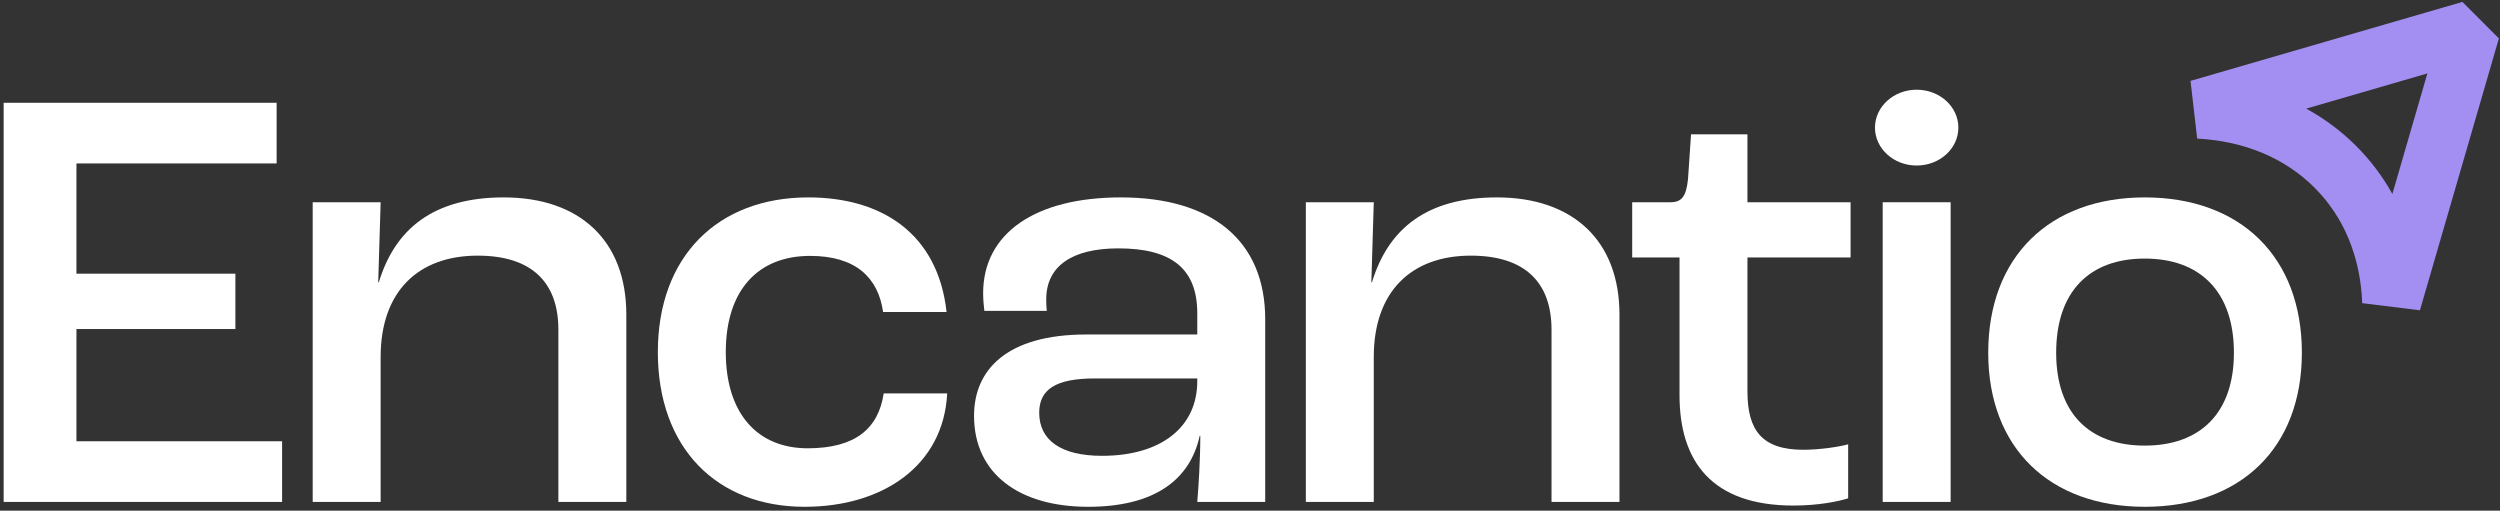
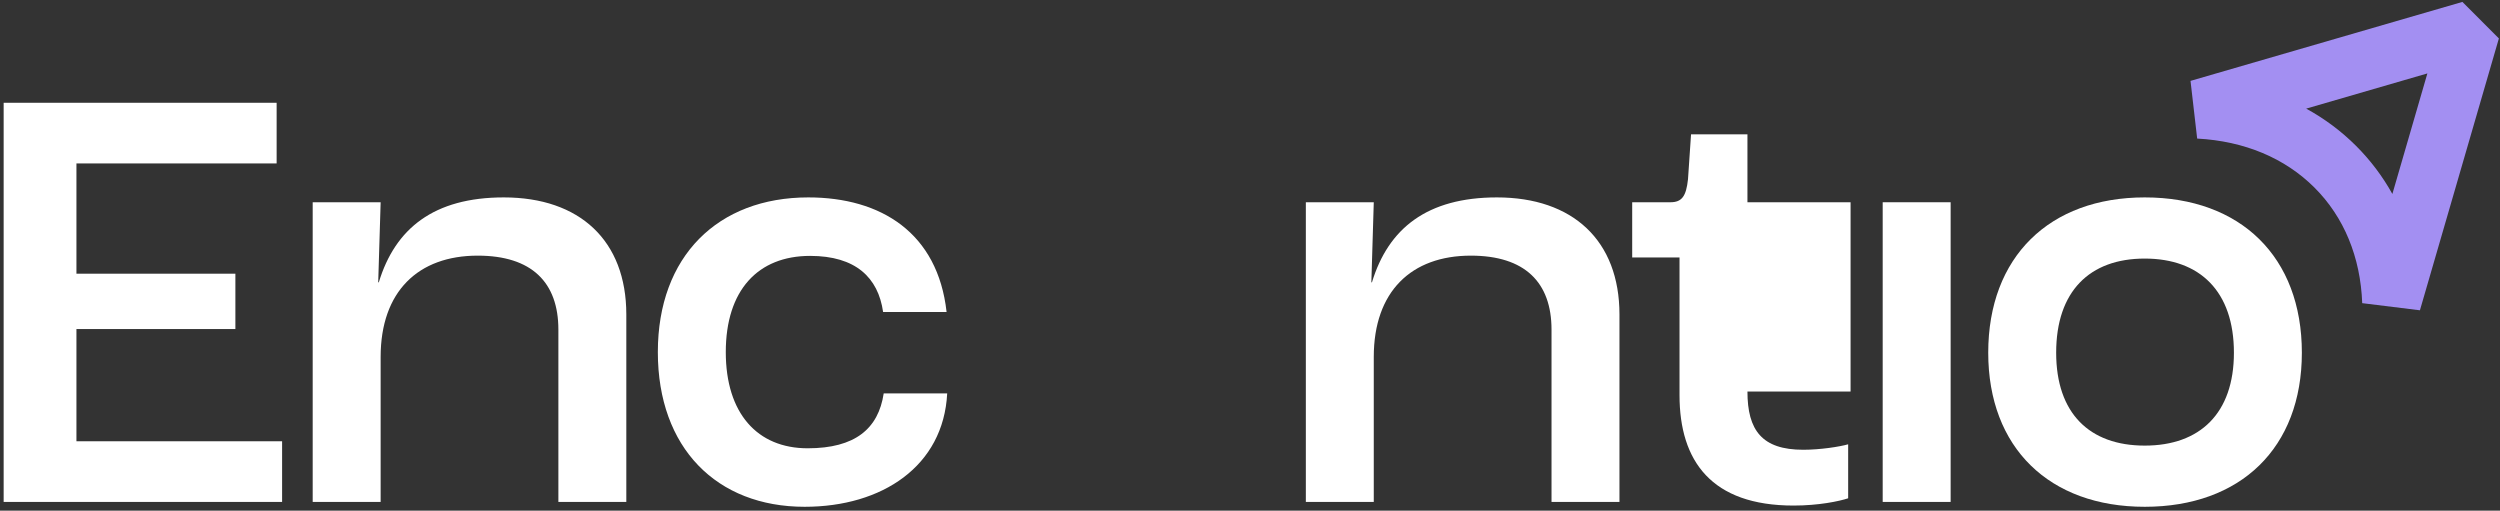
<svg xmlns="http://www.w3.org/2000/svg" width="421" height="86" viewBox="0 0 421 86" fill="none">
  <rect x="0" y="0" width="421" height="86" fill="#333333" stroke="none" />
  <path d="M407.516 52.252L397.797 51.053C397.509 43.289 394.73 36.56 389.762 31.596C384.776 26.613 377.943 23.756 370.004 23.336L368.883 13.62L414.666 0.323L420.812 6.47L407.516 52.252ZM388.361 18.293C391.452 19.977 394.273 22.079 396.774 24.579C399.197 27 401.236 29.71 402.875 32.665L408.77 12.365L388.361 18.293Z" fill="#A38FF2" />
  <path d="M12.872 55.41H39.639V46.09H12.872V27.522H46.584V17.308H0.615V84.525H47.505V74.309H12.872V55.41Z" fill="white" />
  <path d="M84.837 33.243C73.089 33.243 66.551 38.453 63.792 47.544H63.691L64.1 34.059H52.657V84.525H64.1V60.11C64.1 49.076 70.433 43.05 80.445 43.05C89.537 43.05 94.031 47.544 94.031 55.513V84.525H105.472V52.96C105.472 40.496 97.606 33.243 84.837 33.243Z" fill="white" />
  <path d="M136.013 75.492C127.534 75.492 122.222 69.611 122.222 59.292C122.222 48.872 127.637 43.092 136.422 43.092C144.082 43.092 147.886 46.727 148.714 52.541H159.405C157.928 39.244 148.398 33.243 136.116 33.243C120.893 33.243 110.78 43.153 110.78 59.292C110.78 75.431 120.69 85.343 135.503 85.343C148.553 85.343 158.879 78.51 159.508 66.248H148.816C147.918 72.211 143.989 75.492 136.013 75.492Z" fill="white" />
-   <path d="M188.749 33.243C174.345 33.243 165.56 39.269 165.56 49.384C165.56 50.303 165.663 51.632 165.765 52.345H176.286C176.185 51.529 176.185 50.71 176.185 50.404C176.185 44.787 180.576 41.825 188.34 41.825C197.227 41.825 201.621 45.194 201.621 52.754V56.329H182.926C169.441 56.329 164.028 62.357 164.028 70.018C164.028 79.825 171.688 85.343 183.233 85.343C194.368 85.343 200.396 80.846 202.03 73.389H202.131C202.131 77.477 201.824 82.074 201.621 84.525H213.062V53.776C213.062 40.496 204.072 33.243 188.749 33.243ZM201.621 64.195C201.621 71.958 195.492 76.761 185.583 76.761C178.636 76.761 175.002 74.105 175.002 69.508C175.002 65.523 177.862 63.728 184.4 63.728H201.621L201.621 64.195Z" fill="white" />
  <path d="M252.082 33.243C240.334 33.243 233.796 38.453 231.037 47.544H230.936L231.343 34.059H219.904V84.525H231.343V60.11C231.343 49.076 237.678 43.05 247.688 43.05C256.782 43.05 261.276 47.544 261.276 55.513V84.525H272.717V52.96C272.717 40.496 264.851 33.243 252.082 33.243Z" fill="white" />
-   <path d="M294.27 22.618H284.772L284.26 30.178C283.953 33.039 283.238 34.059 281.297 34.059H274.862V43.356H282.831V66.545C282.831 77.68 288.244 85.137 302.035 85.137C306.223 85.137 309.696 84.422 311.23 83.912V74.82C309.799 75.228 306.53 75.74 303.67 75.74C296.723 75.74 294.27 72.471 294.27 65.933V43.356H311.637V34.059H294.27L294.27 22.618Z" fill="white" />
+   <path d="M294.27 22.618H284.772L284.26 30.178C283.953 33.039 283.238 34.059 281.297 34.059H274.862V43.356H282.831V66.545C282.831 77.68 288.244 85.137 302.035 85.137C306.223 85.137 309.696 84.422 311.23 83.912V74.82C309.799 75.228 306.53 75.74 303.67 75.74C296.723 75.74 294.27 72.471 294.27 65.933H311.637V34.059H294.27L294.27 22.618Z" fill="white" />
  <path d="M328.487 34.059H317.045V84.525H328.487V34.059Z" fill="white" />
  <path d="M361.175 33.243C345.137 33.243 334.818 43.253 334.818 59.395C334.818 75.433 345.137 85.343 361.175 85.343C377.314 85.343 387.633 75.433 387.633 59.395C387.633 43.253 377.314 33.243 361.175 33.243ZM361.175 75.04C351.878 75.04 346.259 69.611 346.259 59.395C346.259 49.076 351.878 43.543 361.175 43.543C370.472 43.543 376.192 49.076 376.192 59.395C376.192 69.611 370.47 75.04 361.175 75.04Z" fill="white" />
-   <path d="M322.768 27.875C326.646 27.875 329.789 25.017 329.789 21.492C329.789 17.966 326.646 15.108 322.768 15.108C318.89 15.108 315.746 17.966 315.746 21.492C315.746 25.017 318.89 27.875 322.768 27.875Z" fill="white" />
</svg>